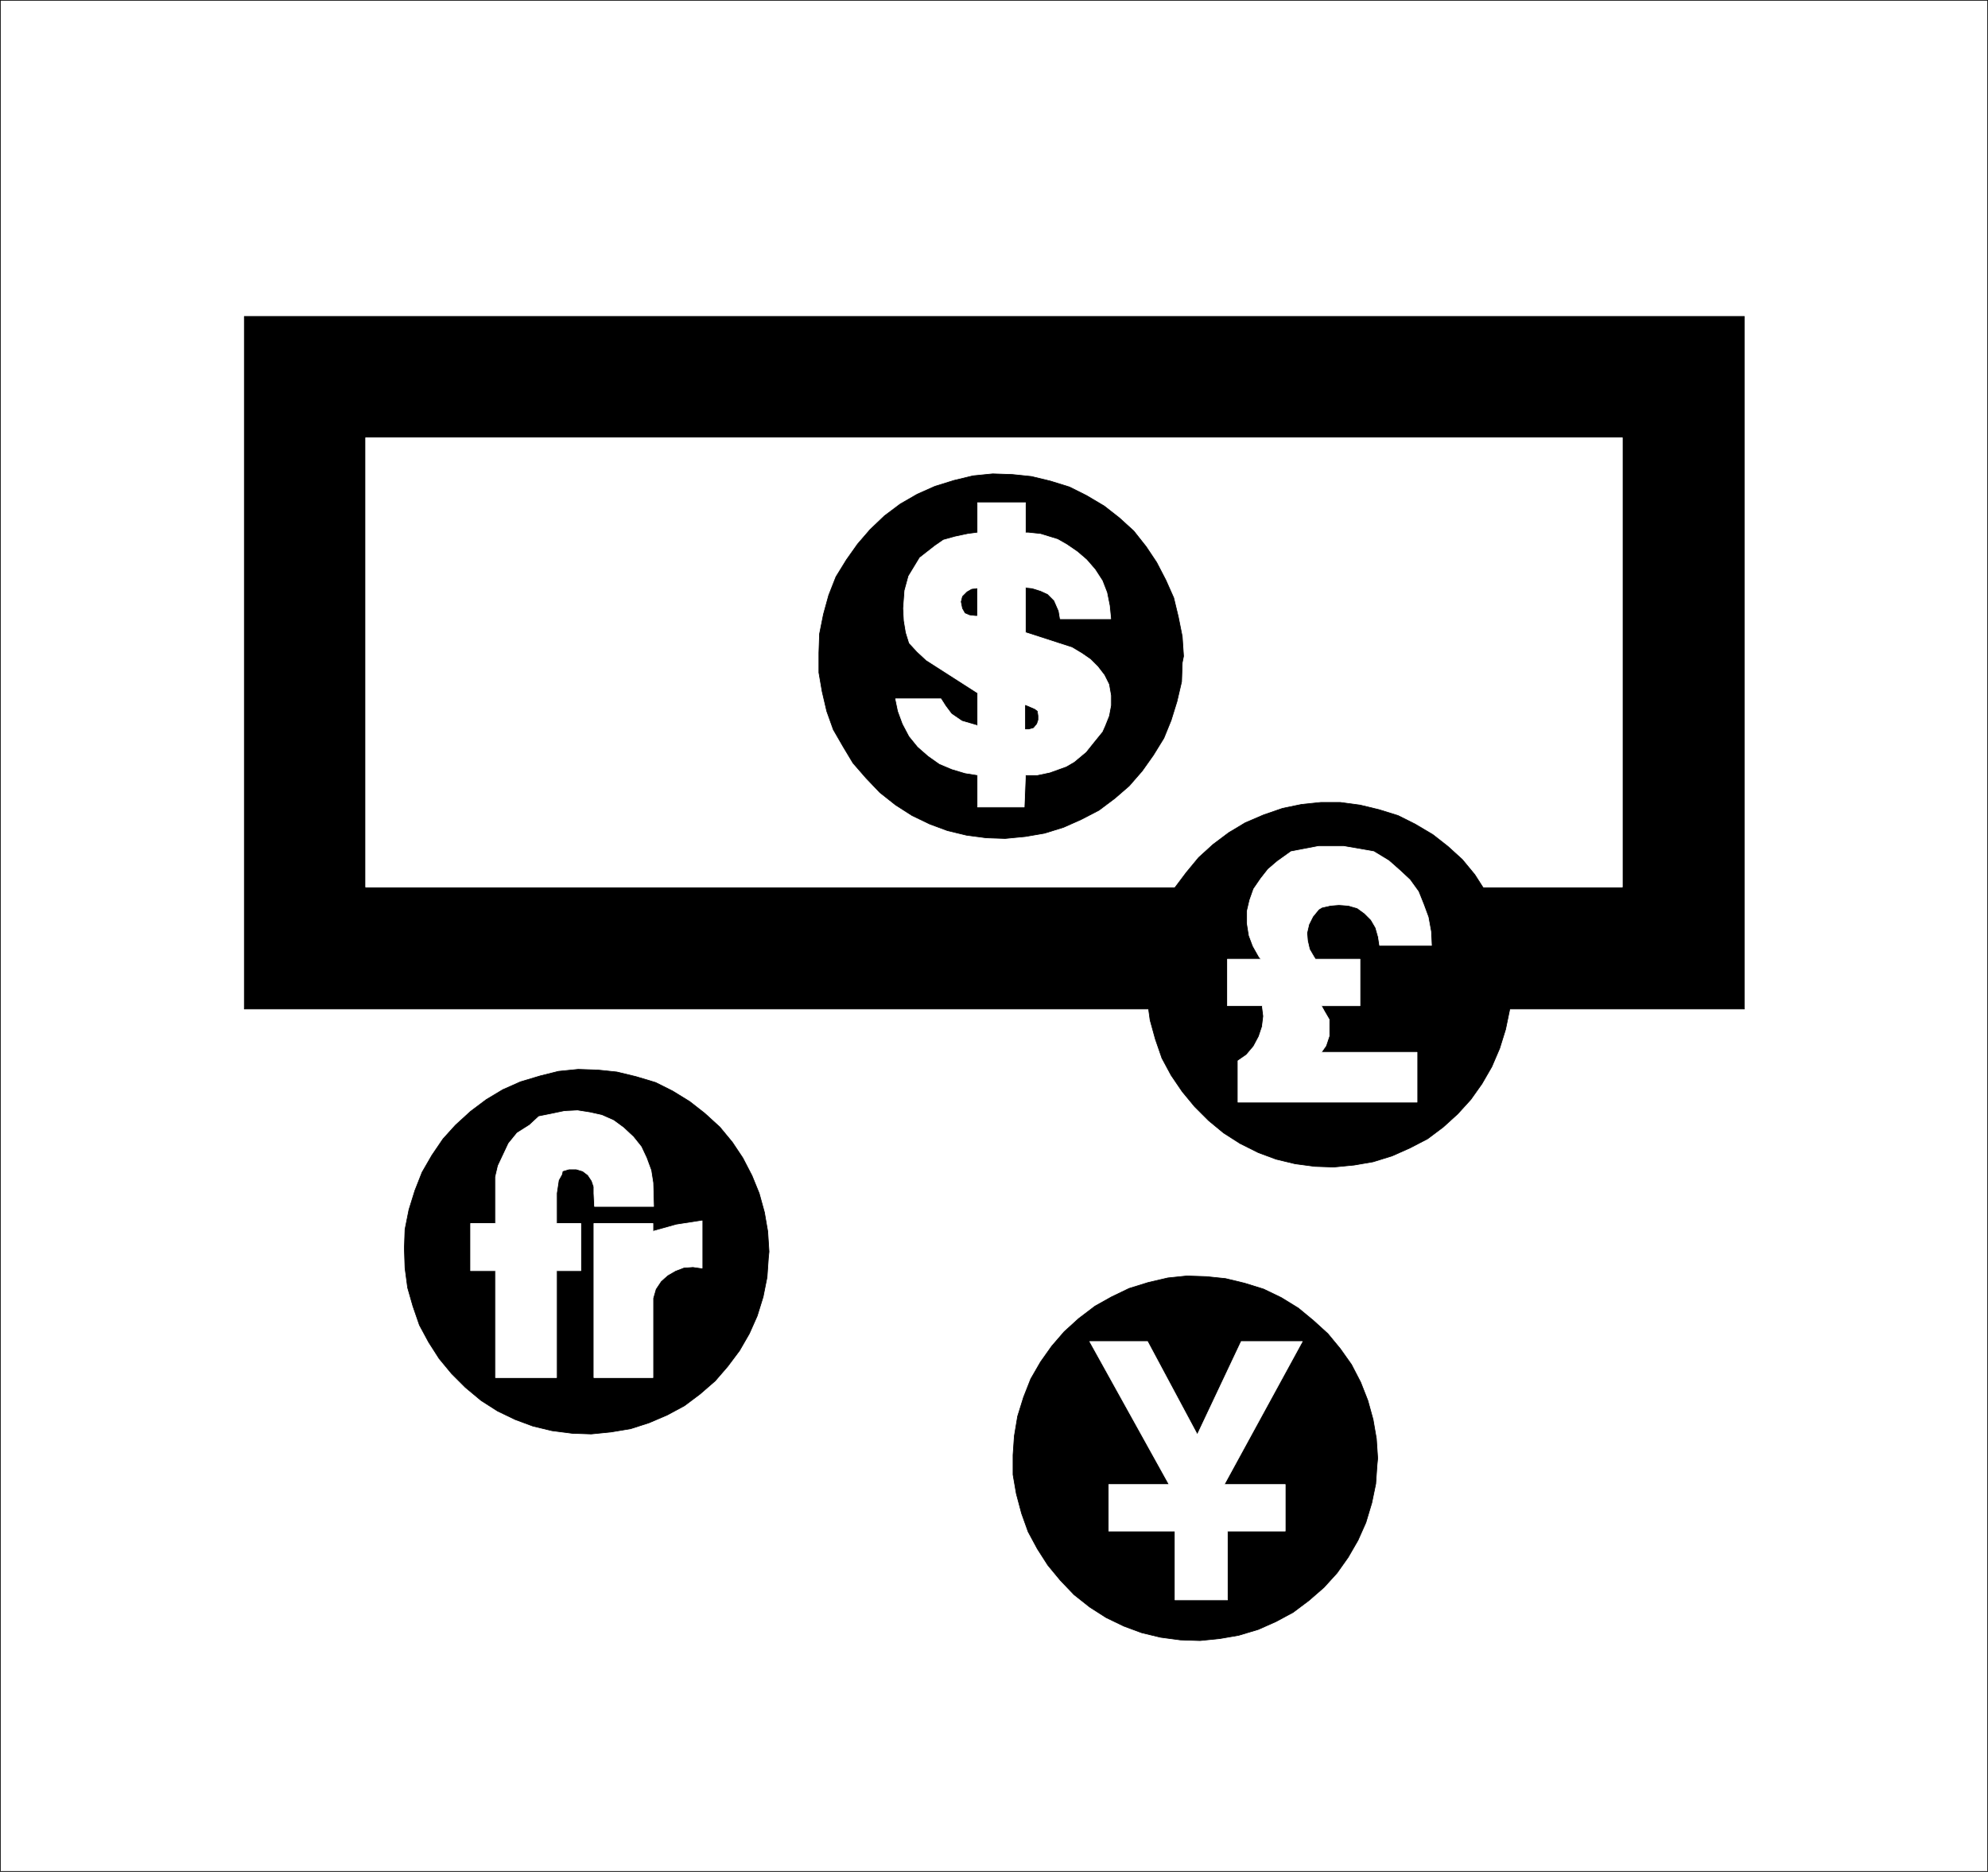
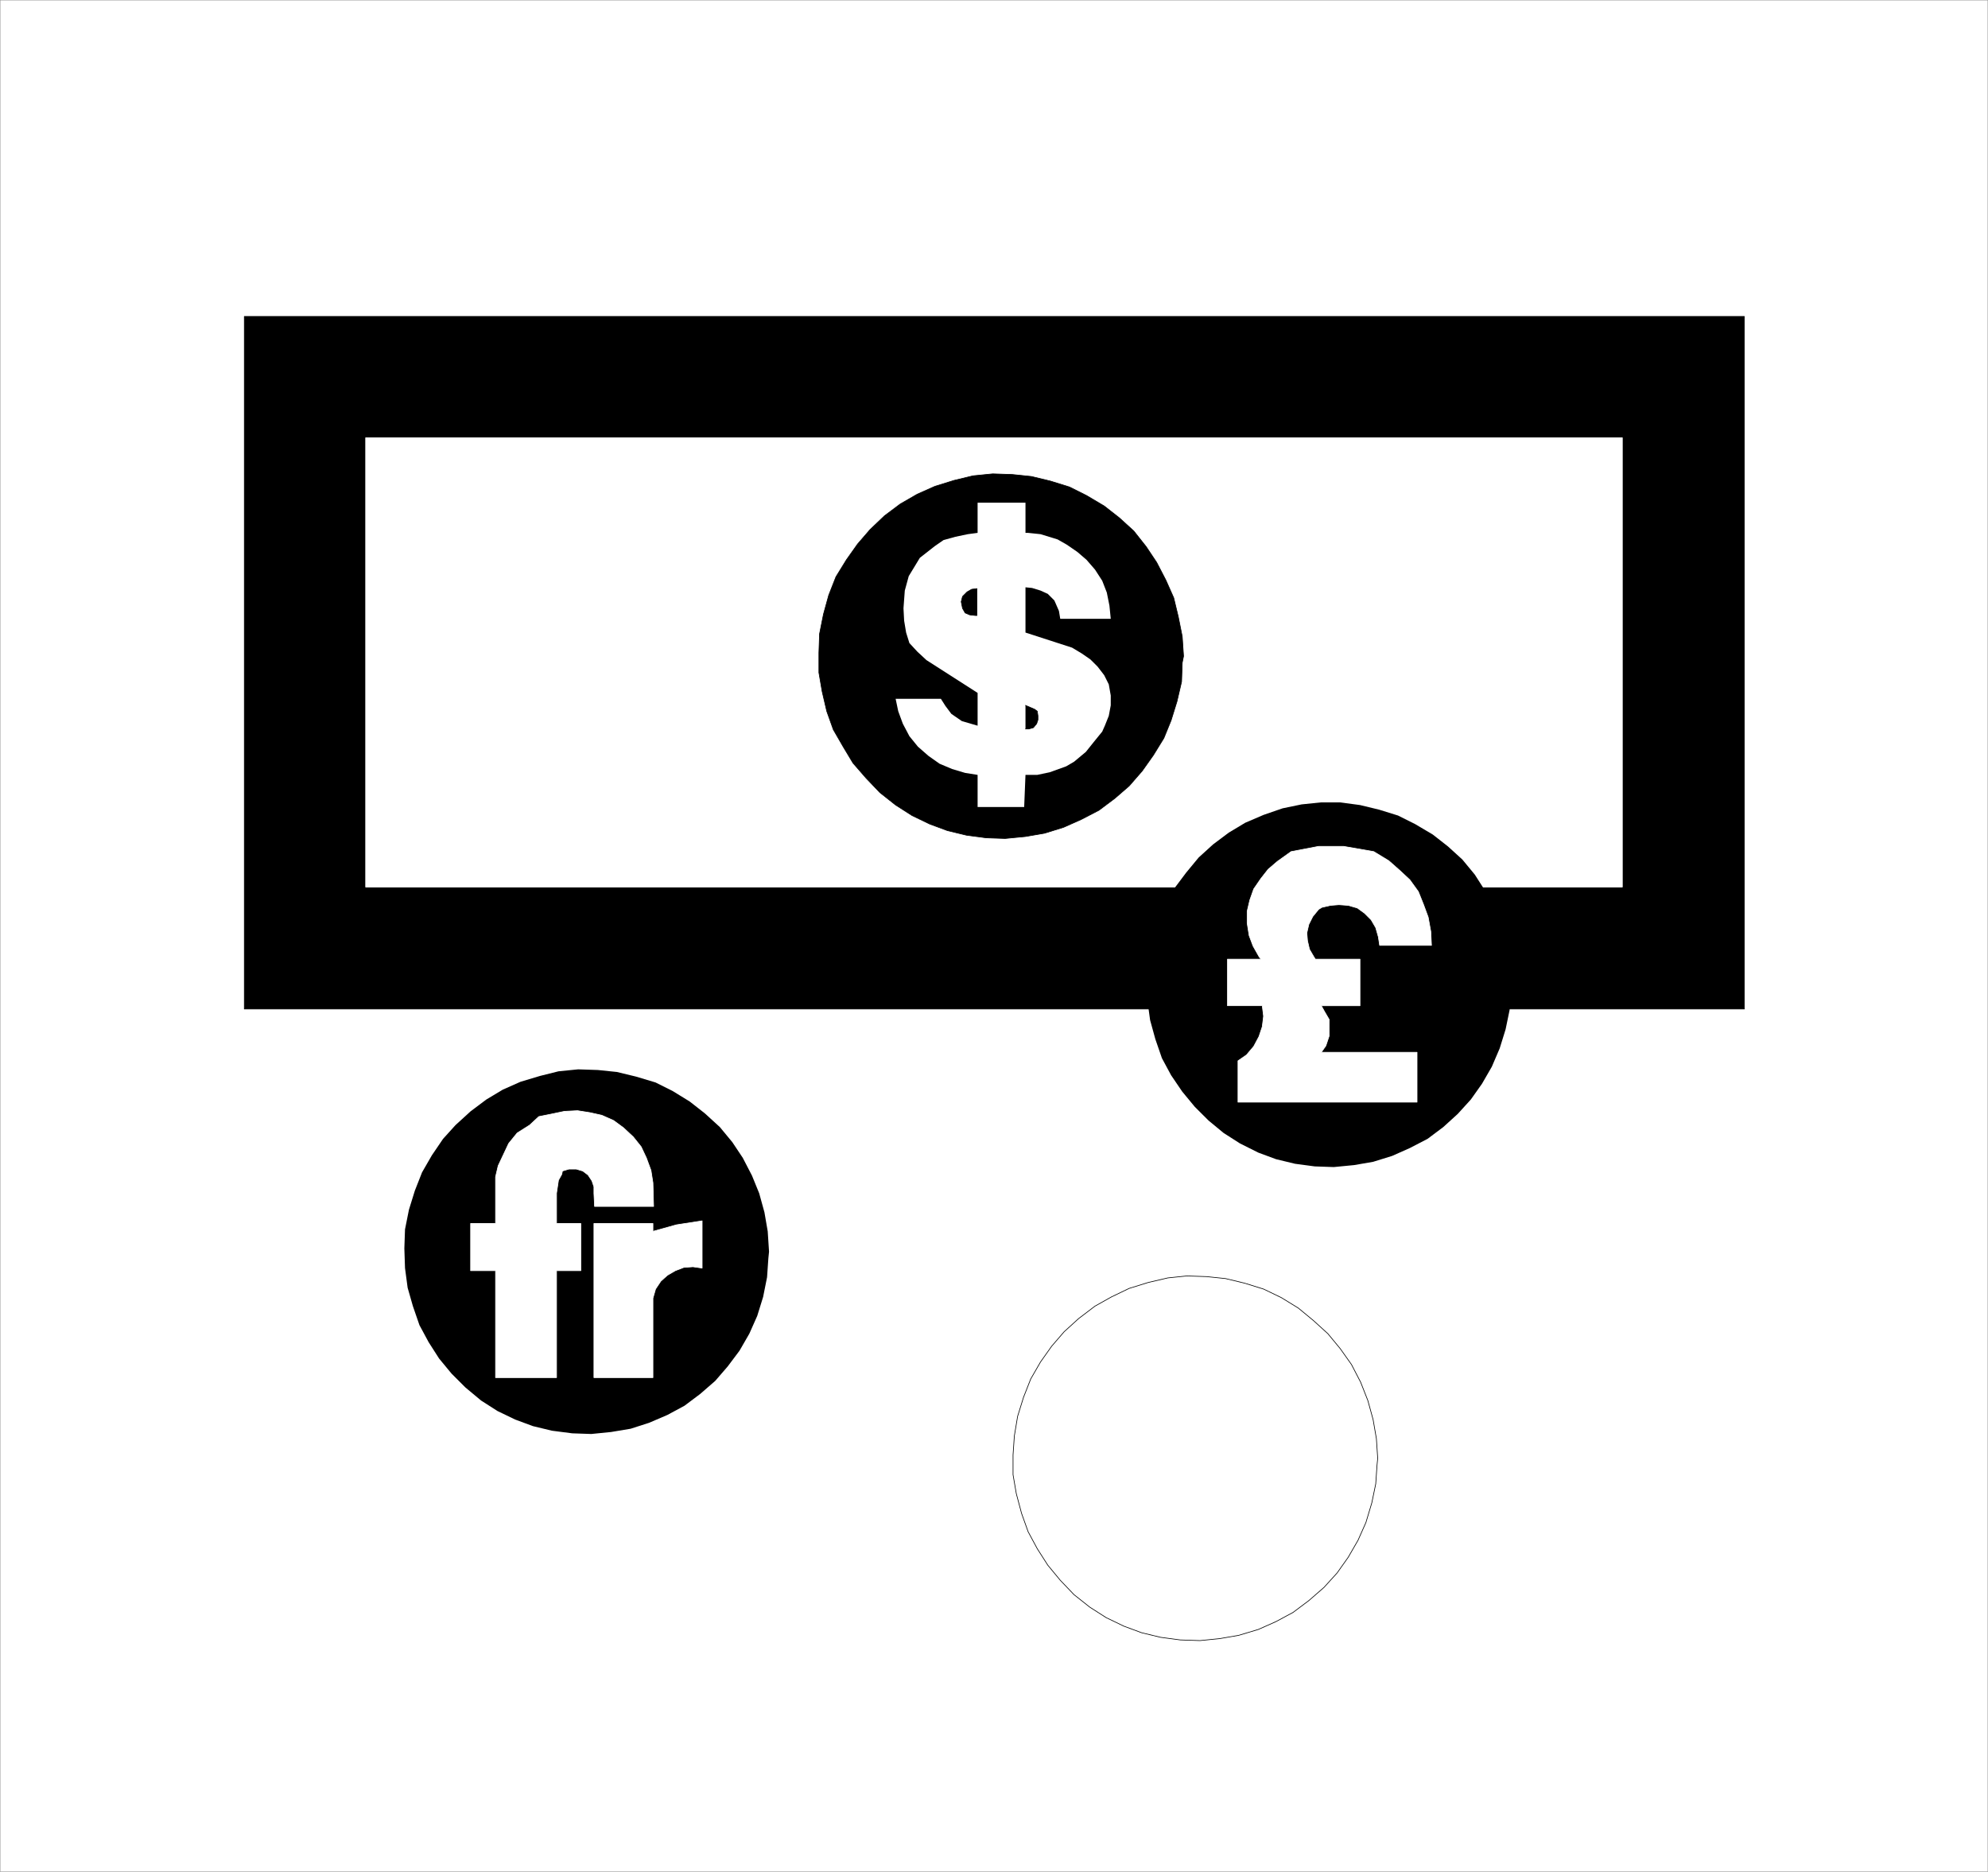
<svg xmlns="http://www.w3.org/2000/svg" xmlns:ns1="http://sodipodi.sourceforge.net/DTD/sodipodi-0.dtd" xmlns:ns2="http://www.inkscape.org/namespaces/inkscape" version="1.0" width="129.595mm" height="122.012mm" id="svg28" ns1:docname="Money Exhange.wmf">
  <rect width="100%" height="100%" fill="#808080" stroke="none" />
  <ns1:namedview id="namedview28" pagecolor="#ffffff" bordercolor="#000000" borderopacity="0.25" ns2:showpageshadow="2" ns2:pageopacity="0.0" ns2:pagecheckerboard="0" ns2:deskcolor="#d1d1d1" ns2:document-units="mm" />
  <defs id="defs1">
    <pattern id="WMFhbasepattern" patternUnits="userSpaceOnUse" width="6" height="6" x="0" y="0" />
  </defs>
  <path style="fill:#ffffff;fill-opacity:1;fill-rule:evenodd;stroke:none" d="M 0.081,461.068 V 0.081 H 489.728 V 461.068 Z" id="path1" />
-   <path style="fill:none;stroke:#000000;stroke-width:0.162px;stroke-linecap:round;stroke-linejoin:round;stroke-miterlimit:4;stroke-dasharray:none;stroke-opacity:1" d="M 0.081,461.068 V 0.081 H 489.728 V 461.068 H 0.081 v 0" id="path2" />
  <path style="fill:#000000;fill-opacity:1;fill-rule:evenodd;stroke:none" d="M 60.196,248.59 V 77.962 H 429.775 V 248.59 H 60.196 Z" id="path3" />
  <path style="fill:none;stroke:#000000;stroke-width:0.162px;stroke-linecap:round;stroke-linejoin:round;stroke-miterlimit:4;stroke-dasharray:none;stroke-opacity:1" d="M 60.196,248.59 V 77.962 H 429.775 V 248.59 H 60.196 v 0" id="path4" />
  <path style="fill:#ffffff;fill-opacity:1;fill-rule:evenodd;stroke:none" d="M 90.092,218.537 V 107.854 H 399.717 V 218.537 H 90.092 Z" id="path5" />
  <path style="fill:none;stroke:#ffffff;stroke-width:0.162px;stroke-linecap:round;stroke-linejoin:round;stroke-miterlimit:4;stroke-dasharray:none;stroke-opacity:1" d="M 90.092,218.537 V 107.854 H 399.717 V 218.537 H 90.092 v 0" id="path6" />
-   <path style="fill:#000000;fill-opacity:1;fill-rule:evenodd;stroke:none" d="m 339.44,359.273 -0.323,-4.847 -0.808,-4.686 -1.293,-4.686 -1.778,-4.524 -2.262,-4.363 -2.747,-3.878 -3.07,-3.716 -3.555,-3.232 -3.717,-3.07 -4.202,-2.585 -4.363,-2.101 -4.686,-1.454 -4.686,-1.131 -4.686,-0.485 -4.848,-0.162 -4.686,0.485 -4.848,1.131 -4.686,1.454 -4.363,2.101 -4.04,2.262 -4.04,3.07 -3.555,3.232 -3.07,3.555 -2.747,3.878 -2.424,4.201 -1.778,4.524 -1.454,4.686 -0.808,4.847 -0.323,4.686 v 4.847 l 0.808,4.686 1.293,4.847 1.616,4.524 2.262,4.201 2.586,4.04 3.07,3.716 3.394,3.555 3.878,3.07 4.04,2.585 4.363,2.101 4.363,1.616 4.686,1.131 4.848,0.646 4.848,0.162 4.848,-0.485 4.686,-0.808 4.848,-1.454 4.363,-1.939 4.202,-2.262 3.878,-2.908 3.717,-3.232 3.232,-3.555 2.747,-3.878 2.424,-4.201 1.939,-4.363 1.454,-4.847 0.97,-4.686 0.323,-4.686 z" id="path7" />
  <path style="fill:none;stroke:#000000;stroke-width:0.162px;stroke-linecap:round;stroke-linejoin:round;stroke-miterlimit:4;stroke-dasharray:none;stroke-opacity:1" d="m 339.44,359.273 -0.323,-4.847 -0.808,-4.686 -1.293,-4.686 -1.778,-4.524 -2.262,-4.363 -2.747,-3.878 -3.07,-3.716 -3.555,-3.232 -3.717,-3.07 -4.202,-2.585 -4.363,-2.101 -4.686,-1.454 -4.686,-1.131 -4.686,-0.485 -4.848,-0.162 -4.686,0.485 -4.848,1.131 -4.686,1.454 -4.363,2.101 -4.04,2.262 -4.04,3.07 -3.555,3.232 -3.07,3.555 -2.747,3.878 -2.424,4.201 -1.778,4.524 -1.454,4.686 -0.808,4.847 -0.323,4.686 v 4.847 l 0.808,4.686 1.293,4.847 1.616,4.524 2.262,4.201 2.586,4.04 3.07,3.716 3.394,3.555 3.878,3.07 4.04,2.585 4.363,2.101 4.363,1.616 4.686,1.131 4.848,0.646 4.848,0.162 4.848,-0.485 4.686,-0.808 4.848,-1.454 4.363,-1.939 4.202,-2.262 3.878,-2.908 3.717,-3.232 3.232,-3.555 2.747,-3.878 2.424,-4.201 1.939,-4.363 1.454,-4.847 0.97,-4.686 0.323,-4.686 0.162,-1.616 v 0" id="path8" />
  <path style="fill:#000000;fill-opacity:1;fill-rule:evenodd;stroke:none" d="m 189.476,308.375 -0.323,-5.009 -0.808,-4.686 -1.293,-4.686 -1.778,-4.363 -2.262,-4.363 -2.586,-3.878 -3.07,-3.716 -3.717,-3.393 -3.717,-2.908 -4.202,-2.585 -4.202,-2.101 -4.848,-1.454 -4.686,-1.131 -4.686,-0.485 -4.848,-0.162 -4.848,0.485 -4.525,1.131 -4.848,1.454 -4.363,1.939 -4.04,2.424 -3.878,2.908 -3.717,3.393 -3.07,3.393 -2.747,4.039 -2.424,4.201 -1.778,4.524 -1.454,4.686 -0.97,4.847 -0.162,4.686 0.162,4.847 0.646,4.847 1.293,4.524 1.616,4.686 2.262,4.201 2.586,4.04 3.07,3.716 3.394,3.393 3.878,3.232 4.04,2.585 4.363,2.101 4.363,1.616 4.686,1.131 5.01,0.646 4.686,0.162 4.848,-0.485 4.848,-0.808 4.525,-1.454 4.525,-1.939 4.202,-2.262 3.878,-2.908 3.717,-3.232 3.07,-3.555 2.909,-3.878 2.424,-4.201 1.939,-4.363 1.454,-4.686 0.97,-4.847 0.323,-4.686 z" id="path9" />
-   <path style="fill:none;stroke:#000000;stroke-width:0.162px;stroke-linecap:round;stroke-linejoin:round;stroke-miterlimit:4;stroke-dasharray:none;stroke-opacity:1" d="m 189.476,308.375 -0.323,-5.009 -0.808,-4.686 -1.293,-4.686 -1.778,-4.363 -2.262,-4.363 -2.586,-3.878 -3.07,-3.716 -3.717,-3.393 -3.717,-2.908 -4.202,-2.585 -4.202,-2.101 -4.848,-1.454 -4.686,-1.131 -4.686,-0.485 -4.848,-0.162 -4.848,0.485 -4.525,1.131 -4.848,1.454 -4.363,1.939 -4.04,2.424 -3.878,2.908 -3.717,3.393 -3.07,3.393 -2.747,4.039 -2.424,4.201 -1.778,4.524 -1.454,4.686 -0.97,4.847 -0.162,4.686 0.162,4.847 0.646,4.847 1.293,4.524 1.616,4.686 2.262,4.201 2.586,4.04 3.07,3.716 3.394,3.393 3.878,3.232 4.04,2.585 4.363,2.101 4.363,1.616 4.686,1.131 5.01,0.646 4.686,0.162 4.848,-0.485 4.848,-0.808 4.525,-1.454 4.525,-1.939 4.202,-2.262 3.878,-2.908 3.717,-3.232 3.07,-3.555 2.909,-3.878 2.424,-4.201 1.939,-4.363 1.454,-4.686 0.97,-4.847 0.323,-4.686 0.162,-1.616 v 0" id="path10" />
  <path style="fill:#000000;fill-opacity:1;fill-rule:evenodd;stroke:none" d="m 372.407,242.612 -0.323,-4.847 -0.646,-4.847 -1.454,-4.686 -1.778,-4.363 -2.262,-4.363 -2.586,-4.04 -3.07,-3.716 -3.555,-3.232 -3.717,-2.908 -4.363,-2.585 -4.202,-2.101 -4.686,-1.454 -4.686,-1.131 -4.848,-0.646 h -4.848 l -4.686,0.485 -4.686,0.969 -4.686,1.616 -4.525,1.939 -4.04,2.424 -3.878,2.908 -3.555,3.232 -3.07,3.716 -2.909,3.878 -2.424,4.201 -1.778,4.524 -1.454,4.524 -0.808,4.847 -0.323,4.847 0.162,4.847 0.646,4.686 1.293,4.686 1.616,4.686 2.262,4.201 2.747,4.039 3.07,3.716 3.394,3.393 3.717,3.07 4.04,2.585 4.525,2.262 4.363,1.616 4.686,1.131 4.848,0.646 4.686,0.162 5.01,-0.485 4.686,-0.808 4.686,-1.454 4.363,-1.939 4.363,-2.262 3.878,-2.908 3.555,-3.232 3.232,-3.555 2.747,-3.878 2.424,-4.201 1.939,-4.524 1.454,-4.686 0.97,-4.686 0.485,-4.686 v -1.616 z" id="path11" />
-   <path style="fill:none;stroke:#000000;stroke-width:0.162px;stroke-linecap:round;stroke-linejoin:round;stroke-miterlimit:4;stroke-dasharray:none;stroke-opacity:1" d="m 372.407,242.612 -0.323,-4.847 -0.646,-4.847 -1.454,-4.686 -1.778,-4.363 -2.262,-4.363 -2.586,-4.04 -3.07,-3.716 -3.555,-3.232 -3.717,-2.908 -4.363,-2.585 -4.202,-2.101 -4.686,-1.454 -4.686,-1.131 -4.848,-0.646 h -4.848 l -4.686,0.485 -4.686,0.969 -4.686,1.616 -4.525,1.939 -4.04,2.424 -3.878,2.908 -3.555,3.232 -3.07,3.716 -2.909,3.878 -2.424,4.201 -1.778,4.524 -1.454,4.524 -0.808,4.847 -0.323,4.847 0.162,4.847 0.646,4.686 1.293,4.686 1.616,4.686 2.262,4.201 2.747,4.039 3.07,3.716 3.394,3.393 3.717,3.07 4.04,2.585 4.525,2.262 4.363,1.616 4.686,1.131 4.848,0.646 4.686,0.162 5.01,-0.485 4.686,-0.808 4.686,-1.454 4.363,-1.939 4.363,-2.262 3.878,-2.908 3.555,-3.232 3.232,-3.555 2.747,-3.878 2.424,-4.201 1.939,-4.524 1.454,-4.686 0.97,-4.686 0.485,-4.686 v -1.616 0" id="path12" />
  <path style="fill:#000000;fill-opacity:1;fill-rule:evenodd;stroke:none" d="m 291.607,161.661 -0.323,-4.847 -0.97,-4.847 -1.131,-4.686 -1.939,-4.363 -2.262,-4.363 -2.586,-3.878 -3.07,-3.878 -3.555,-3.232 -3.717,-2.908 -4.363,-2.585 -4.202,-2.101 -4.686,-1.454 -4.686,-1.131 -4.686,-0.485 -4.848,-0.162 -4.848,0.485 -4.686,1.131 -4.686,1.454 -4.363,1.939 -4.202,2.424 -3.878,2.908 -3.555,3.393 -3.07,3.555 -2.747,3.878 -2.586,4.201 -1.778,4.524 -1.293,4.686 -0.97,4.847 -0.162,4.686 v 4.847 l 0.808,4.686 1.131,4.847 1.616,4.524 2.424,4.201 2.424,4.039 3.232,3.716 3.394,3.555 3.878,3.07 4.04,2.585 4.363,2.101 4.363,1.616 4.686,1.131 4.848,0.646 4.686,0.162 5.01,-0.485 4.686,-0.808 4.686,-1.454 4.363,-1.939 4.363,-2.262 3.878,-2.908 3.555,-3.07 3.232,-3.716 2.747,-3.878 2.586,-4.201 1.778,-4.363 1.454,-4.686 1.131,-4.847 0.162,-4.686 0.323,-1.616 z" id="path13" />
  <path style="fill:none;stroke:#000000;stroke-width:0.162px;stroke-linecap:round;stroke-linejoin:round;stroke-miterlimit:4;stroke-dasharray:none;stroke-opacity:1" d="m 291.607,161.661 -0.323,-4.847 -0.97,-4.847 -1.131,-4.686 -1.939,-4.363 -2.262,-4.363 -2.586,-3.878 -3.07,-3.878 -3.555,-3.232 -3.717,-2.908 -4.363,-2.585 -4.202,-2.101 -4.686,-1.454 -4.686,-1.131 -4.686,-0.485 -4.848,-0.162 -4.848,0.485 -4.686,1.131 -4.686,1.454 -4.363,1.939 -4.202,2.424 -3.878,2.908 -3.555,3.393 -3.07,3.555 -2.747,3.878 -2.586,4.201 -1.778,4.524 -1.293,4.686 -0.97,4.847 -0.162,4.686 v 4.847 l 0.808,4.686 1.131,4.847 1.616,4.524 2.424,4.201 2.424,4.039 3.232,3.716 3.394,3.555 3.878,3.07 4.04,2.585 4.363,2.101 4.363,1.616 4.686,1.131 4.848,0.646 4.686,0.162 5.01,-0.485 4.686,-0.808 4.686,-1.454 4.363,-1.939 4.363,-2.262 3.878,-2.908 3.555,-3.07 3.232,-3.716 2.747,-3.878 2.586,-4.201 1.778,-4.363 1.454,-4.686 1.131,-4.847 0.162,-4.686 0.323,-1.616 v 0" id="path14" />
  <path style="fill:#ffffff;fill-opacity:1;fill-rule:evenodd;stroke:none" d="m 268.498,330.511 h 14.221 l 12.282,22.944 10.827,-22.944 h 15.029 l -19.23,35.224 h 15.029 v 11.472 h -14.221 v 16.966 H 289.506 V 377.208 H 273.184 V 365.736 h 14.867 L 268.498,330.511 Z" id="path15" />
  <path style="fill:none;stroke:#ffffff;stroke-width:0.162px;stroke-linecap:round;stroke-linejoin:round;stroke-miterlimit:4;stroke-dasharray:none;stroke-opacity:1" d="m 268.498,330.511 h 14.221 l 12.282,22.944 10.827,-22.944 h 15.029 l -19.23,35.224 h 15.029 v 11.472 h -14.221 v 16.966 H 289.506 V 377.208 H 273.184 V 365.736 h 14.867 L 268.498,330.511 v 0" id="path16" />
  <path style="fill:#ffffff;fill-opacity:1;fill-rule:evenodd;stroke:none" d="m 160.873,303.366 5.818,-1.616 6.302,-0.969 v 0.646 10.987 l -2.262,-0.323 -2.262,0.162 -2.101,0.808 -1.939,1.131 -1.616,1.454 -1.293,1.939 -0.646,2.262 v 19.551 h -14.544 v -37.971 h 14.544 v 1.939 z" id="path17" />
  <path style="fill:none;stroke:#ffffff;stroke-width:0.162px;stroke-linecap:round;stroke-linejoin:round;stroke-miterlimit:4;stroke-dasharray:none;stroke-opacity:1" d="m 160.873,303.366 5.818,-1.616 6.302,-0.969 v 0.646 10.987 l -2.262,-0.323 -2.262,0.162 -2.101,0.808 -1.939,1.131 -1.616,1.454 -1.293,1.939 -0.646,2.262 v 19.551 h -14.544 v -37.971 h 14.544 v 1.939 0" id="path18" />
  <path style="fill:#ffffff;fill-opacity:1;fill-rule:evenodd;stroke:none" d="m 137.117,293.994 0.485,-3.232 0.808,-1.454 0.162,-0.808 1.616,-0.485 h 1.778 l 1.616,0.485 1.293,0.969 0.97,1.454 0.485,1.454 v 1.616 l 0.162,3.232 h 14.544 l -0.162,-5.817 -0.485,-3.07 -1.131,-3.07 -1.293,-2.747 -1.939,-2.424 -2.424,-2.262 -2.424,-1.777 -2.909,-1.293 -2.909,-0.646 -3.07,-0.485 -3.232,0.162 -3.07,0.646 -3.232,0.646 -2.262,2.101 -3.07,1.939 -2.101,2.585 -1.293,2.747 -1.293,2.747 -0.646,2.747 v 0.808 10.664 h -6.141 v 11.634 h 6.141 v 26.337 h 15.029 v -26.337 h 5.979 v -11.634 h -5.979 z" id="path19" />
  <path style="fill:none;stroke:#ffffff;stroke-width:0.162px;stroke-linecap:round;stroke-linejoin:round;stroke-miterlimit:4;stroke-dasharray:none;stroke-opacity:1" d="m 137.117,293.994 0.485,-3.232 0.808,-1.454 0.162,-0.808 1.616,-0.485 h 1.778 l 1.616,0.485 1.293,0.969 0.97,1.454 0.485,1.454 v 1.616 l 0.162,3.232 h 14.544 l -0.162,-5.817 -0.485,-3.07 -1.131,-3.07 -1.293,-2.747 -1.939,-2.424 -2.424,-2.262 -2.424,-1.777 -2.909,-1.293 -2.909,-0.646 -3.07,-0.485 -3.232,0.162 -3.07,0.646 -3.232,0.646 -2.262,2.101 -3.07,1.939 -2.101,2.585 -1.293,2.747 -1.293,2.747 -0.646,2.747 v 0.808 10.664 h -6.141 v 11.634 h 6.141 v 26.337 h 15.029 v -26.337 h 5.979 v -11.634 h -5.979 v -7.433 0" id="path20" />
  <path style="fill:#ffffff;fill-opacity:1;fill-rule:evenodd;stroke:none" d="m 325.543,259.255 1.131,-1.616 0.808,-2.424 v -1.939 -2.101 l -1.131,-1.939 -0.808,-1.454 h 9.534 v -11.472 h -10.989 l -0.323,-0.485 -1.131,-1.939 -0.485,-2.101 -0.162,-1.939 0.485,-2.101 0.97,-1.939 1.454,-1.777 0.808,-0.485 2.101,-0.485 2.101,-0.162 2.262,0.162 2.262,0.646 1.778,1.293 1.616,1.616 1.131,1.939 0.646,2.262 0.323,2.101 h 12.766 l -0.162,-3.393 -0.646,-3.555 -1.131,-3.07 -1.293,-3.232 -2.101,-2.908 -2.424,-2.262 -2.747,-2.424 -3.717,-2.262 -7.434,-1.293 h -6.141 l -6.787,1.293 -3.394,2.424 -2.262,1.939 -1.778,2.262 -1.778,2.585 -0.97,2.747 -0.646,2.747 v 2.908 l 0.485,3.07 0.97,2.585 1.454,2.585 0.485,0.646 h -8.242 v 11.472 h 8.565 l 0.323,2.585 -0.323,2.585 -0.808,2.424 -1.293,2.424 -1.778,2.101 -2.101,1.454 v 10.18 h 44.117 v -12.28 h -22.947 z" id="path21" />
  <path style="fill:none;stroke:#ffffff;stroke-width:0.162px;stroke-linecap:round;stroke-linejoin:round;stroke-miterlimit:4;stroke-dasharray:none;stroke-opacity:1" d="m 325.543,259.255 1.131,-1.616 0.808,-2.424 v -1.939 -2.101 l -1.131,-1.939 -0.808,-1.454 h 9.534 v -11.472 h -10.989 l -0.323,-0.485 -1.131,-1.939 -0.485,-2.101 -0.162,-1.939 0.485,-2.101 0.97,-1.939 1.454,-1.777 0.808,-0.485 2.101,-0.485 2.101,-0.162 2.262,0.162 2.262,0.646 1.778,1.293 1.616,1.616 1.131,1.939 0.646,2.262 0.323,2.101 h 12.766 l -0.162,-3.393 -0.646,-3.555 -1.131,-3.07 -1.293,-3.232 -2.101,-2.908 -2.424,-2.262 -2.747,-2.424 -3.717,-2.262 -7.434,-1.293 h -6.141 l -6.787,1.293 -3.394,2.424 -2.262,1.939 -1.778,2.262 -1.778,2.585 -0.97,2.747 -0.646,2.747 v 2.908 l 0.485,3.07 0.97,2.585 1.454,2.585 0.485,0.646 h -8.242 v 11.472 h 8.565 l 0.323,2.585 -0.323,2.585 -0.808,2.424 -1.293,2.424 -1.778,2.101 -2.101,1.454 v 10.18 h 44.117 v -12.28 h -22.947 -0.646 v 0" id="path22" />
  <path style="fill:#ffffff;fill-opacity:1;fill-rule:evenodd;stroke:none" d="m 240.865,123.851 h 11.797 v 7.433 h 0.646 l 3.07,0.323 4.202,1.293 2.262,1.293 2.586,1.777 2.262,1.939 2.101,2.424 1.778,2.747 1.131,2.908 0.646,3.232 0.323,3.232 H 261.226 l -0.323,-1.939 -1.131,-2.585 -1.616,-1.616 -1.778,-0.808 -2.101,-0.646 -1.616,-0.162 v 11.149 l 11.474,3.716 2.424,1.454 2.101,1.454 1.778,1.777 1.616,2.101 1.131,2.262 0.485,2.747 v 2.424 l -0.485,2.585 -0.97,2.424 -0.646,1.454 -2.101,2.585 -1.939,2.424 -2.909,2.424 -1.939,1.131 -4.04,1.454 -3.07,0.646 h -2.909 l -0.323,7.917 h -11.474 v -7.917 l -3.07,-0.485 -3.232,-0.969 -3.07,-1.293 -2.747,-1.939 -2.586,-2.262 -2.101,-2.585 -1.616,-3.07 -1.131,-3.07 -0.646,-3.07 h 11.15 l 1.131,1.777 1.454,1.939 2.586,1.777 3.878,1.131 v -8.079 l -12.605,-8.079 -2.262,-2.101 -1.939,-2.101 -0.808,-2.585 -0.485,-2.908 -0.162,-3.07 0.323,-4.363 0.97,-3.555 2.747,-4.524 3.717,-2.908 2.101,-1.454 2.909,-0.808 3.07,-0.646 2.424,-0.323 v -7.433 z" id="path23" />
-   <path style="fill:none;stroke:#ffffff;stroke-width:0.162px;stroke-linecap:round;stroke-linejoin:round;stroke-miterlimit:4;stroke-dasharray:none;stroke-opacity:1" d="m 240.865,123.851 h 11.797 v 7.433 h 0.646 l 3.07,0.323 4.202,1.293 2.262,1.293 2.586,1.777 2.262,1.939 2.101,2.424 1.778,2.747 1.131,2.908 0.646,3.232 0.323,3.232 H 261.226 l -0.323,-1.939 -1.131,-2.585 -1.616,-1.616 -1.778,-0.808 -2.101,-0.646 -1.616,-0.162 v 11.149 l 11.474,3.716 2.424,1.454 2.101,1.454 1.778,1.777 1.616,2.101 1.131,2.262 0.485,2.747 v 2.424 l -0.485,2.585 -0.97,2.424 -0.646,1.454 -2.101,2.585 -1.939,2.424 -2.909,2.424 -1.939,1.131 -4.04,1.454 -3.07,0.646 h -2.909 l -0.323,7.917 h -11.474 v -7.917 l -3.07,-0.485 -3.232,-0.969 -3.07,-1.293 -2.747,-1.939 -2.586,-2.262 -2.101,-2.585 -1.616,-3.07 -1.131,-3.07 -0.646,-3.07 h 11.15 l 1.131,1.777 1.454,1.939 2.586,1.777 3.878,1.131 v -8.079 l -12.605,-8.079 -2.262,-2.101 -1.939,-2.101 -0.808,-2.585 -0.485,-2.908 -0.162,-3.07 0.323,-4.363 0.97,-3.555 2.747,-4.524 3.717,-2.908 2.101,-1.454 2.909,-0.808 3.07,-0.646 2.424,-0.323 v -7.433 0" id="path24" />
  <path style="fill:#000000;fill-opacity:1;fill-rule:evenodd;stroke:none" d="m 252.661,179.596 h 0.808 l 1.131,-0.323 0.808,-0.969 0.323,-0.969 v -0.969 l -0.162,-1.131 -0.646,-0.485 -1.131,-0.485 -1.131,-0.485 z" id="path25" />
-   <path style="fill:none;stroke:#000000;stroke-width:0.162px;stroke-linecap:round;stroke-linejoin:round;stroke-miterlimit:4;stroke-dasharray:none;stroke-opacity:1" d="m 252.661,179.596 h 0.808 l 1.131,-0.323 0.808,-0.969 0.323,-0.969 v -0.969 l -0.162,-1.131 -0.646,-0.485 -1.131,-0.485 -1.131,-0.485 v 5.817 0" id="path26" />
+   <path style="fill:none;stroke:#000000;stroke-width:0.162px;stroke-linecap:round;stroke-linejoin:round;stroke-miterlimit:4;stroke-dasharray:none;stroke-opacity:1" d="m 252.661,179.596 h 0.808 l 1.131,-0.323 0.808,-0.969 0.323,-0.969 v -0.969 l -0.162,-1.131 -0.646,-0.485 -1.131,-0.485 -1.131,-0.485 " id="path26" />
  <path style="fill:#000000;fill-opacity:1;fill-rule:evenodd;stroke:none" d="m 240.703,145.018 -1.293,0.162 -1.131,0.646 -1.131,1.131 -0.323,1.293 0.323,1.616 0.646,1.131 1.131,0.485 1.454,0.162 h 0.323 v -6.625 z" id="path27" />
  <path style="fill:none;stroke:#000000;stroke-width:0.162px;stroke-linecap:round;stroke-linejoin:round;stroke-miterlimit:4;stroke-dasharray:none;stroke-opacity:1" d="m 240.703,145.018 -1.293,0.162 -1.131,0.646 -1.131,1.131 -0.323,1.293 0.323,1.616 0.646,1.131 1.131,0.485 1.454,0.162 h 0.323 v -6.625 0" id="path28" />
</svg>